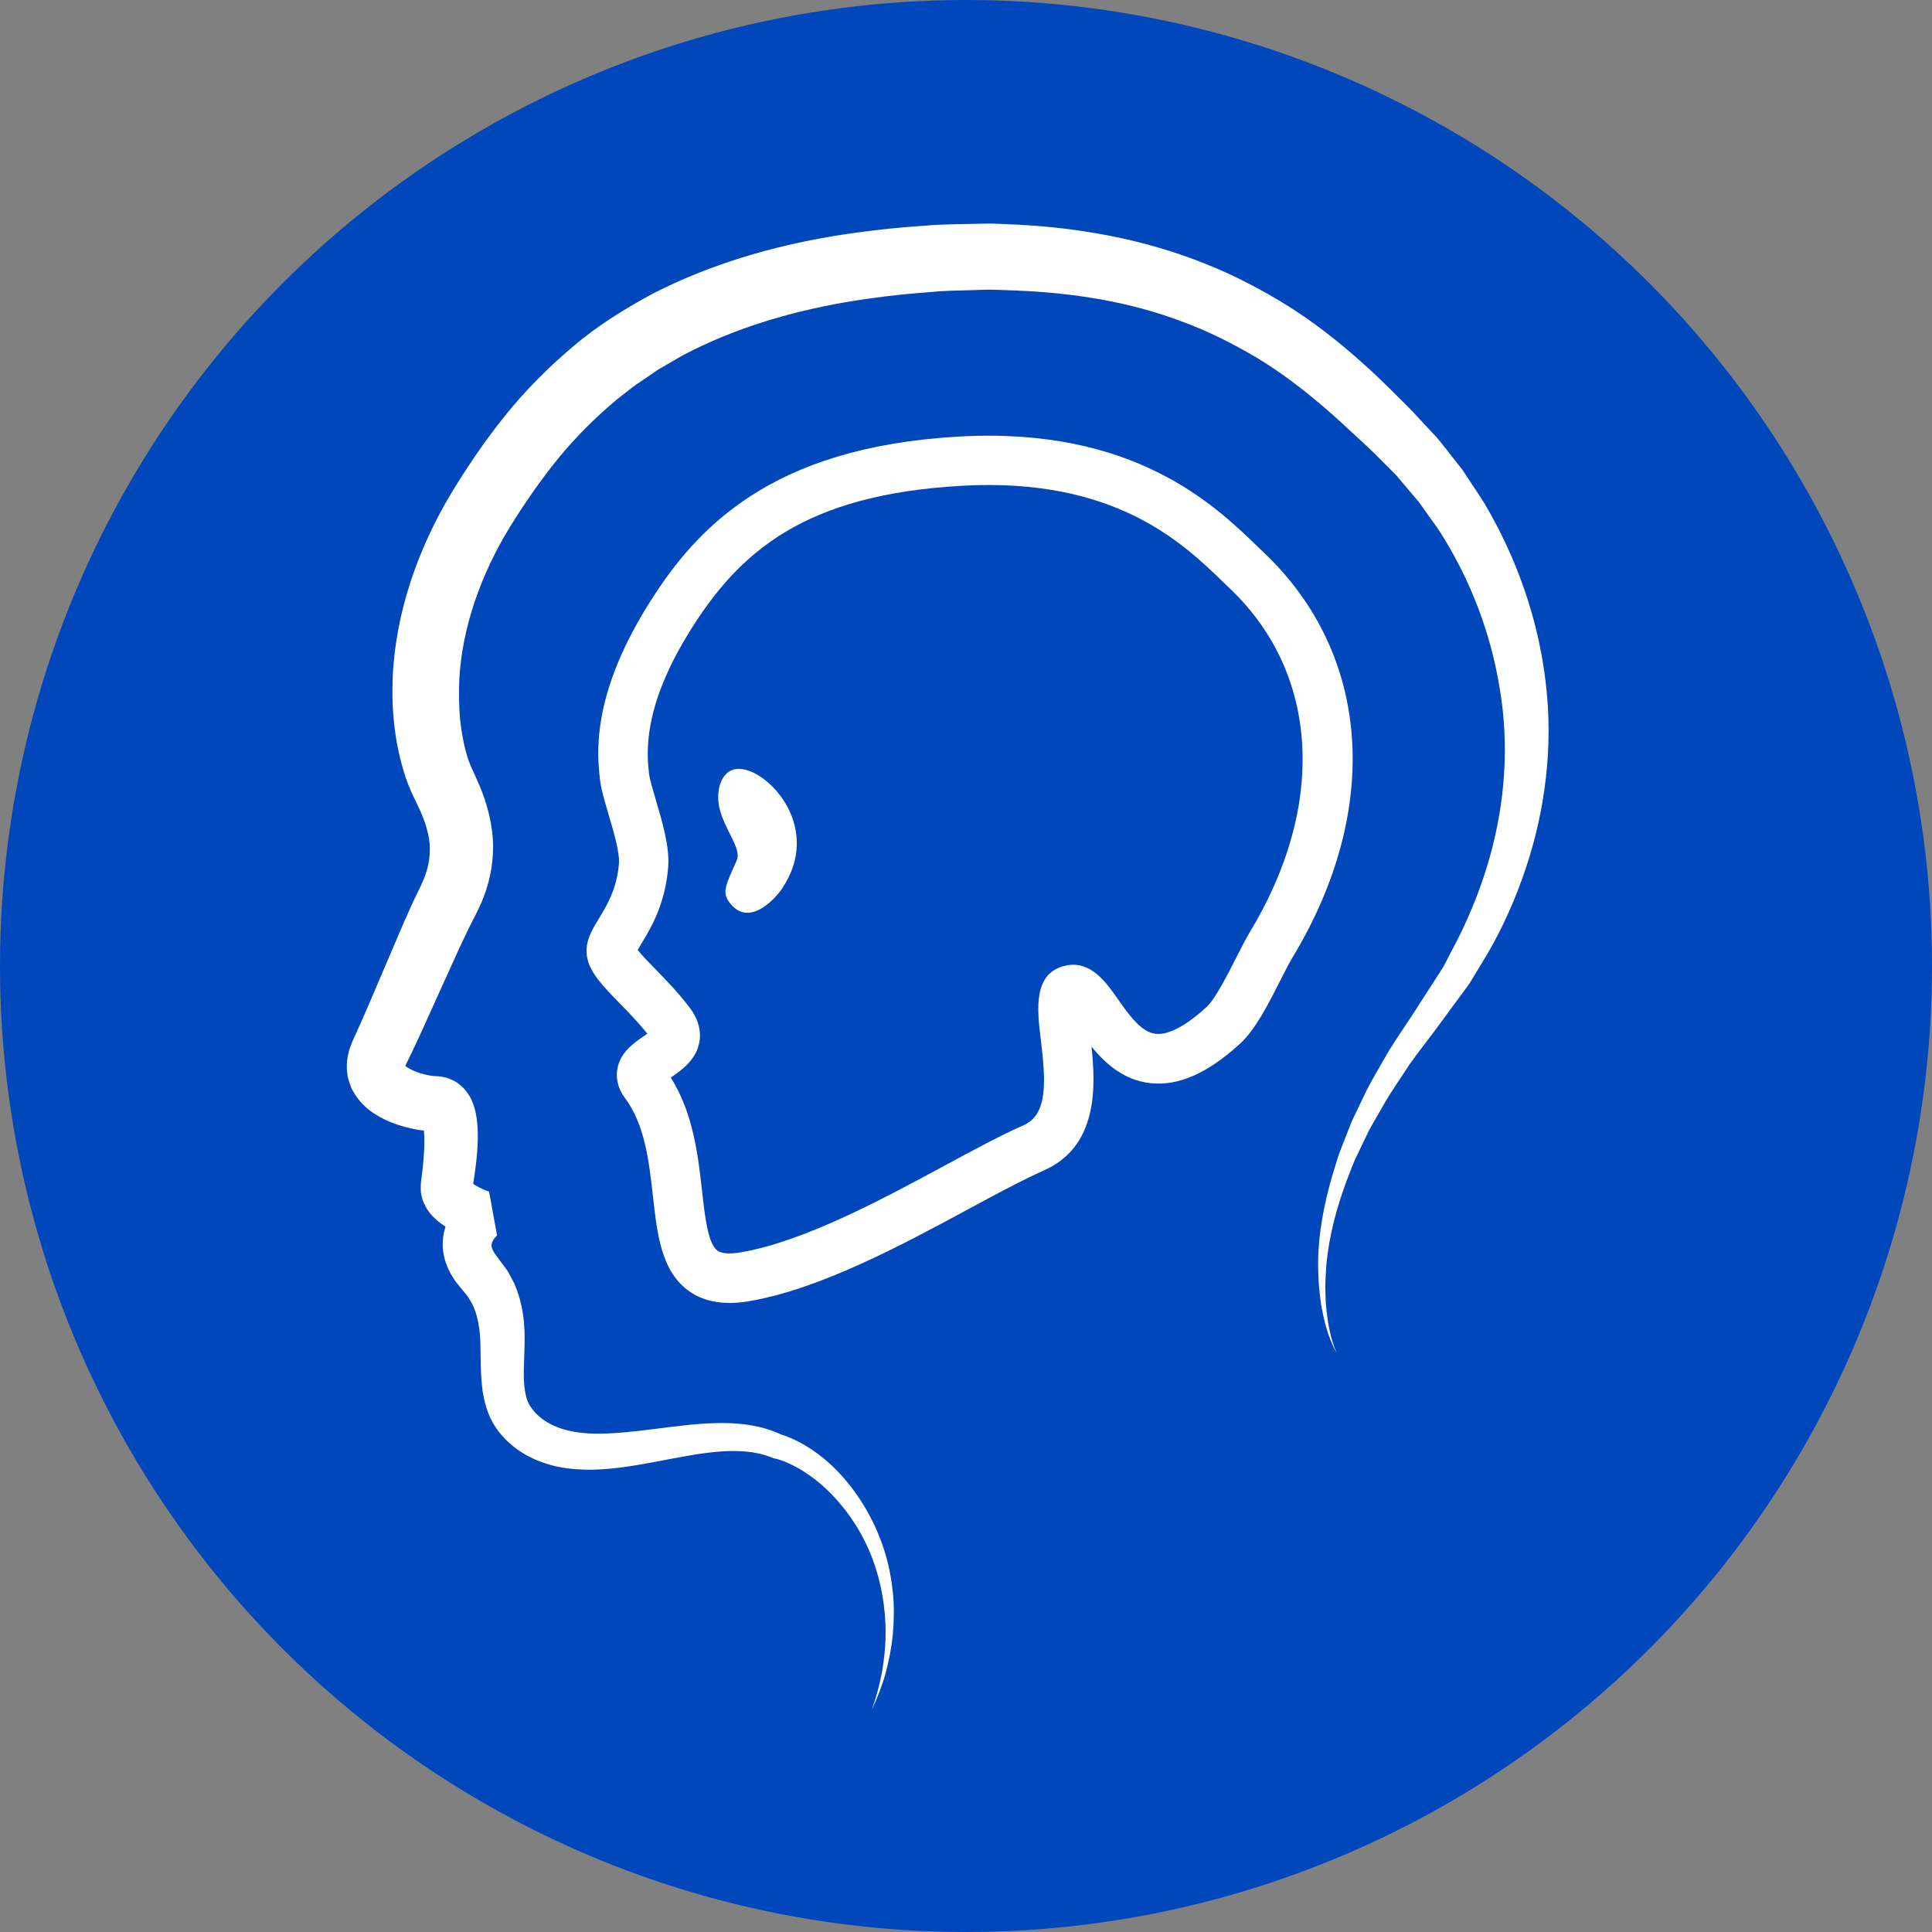
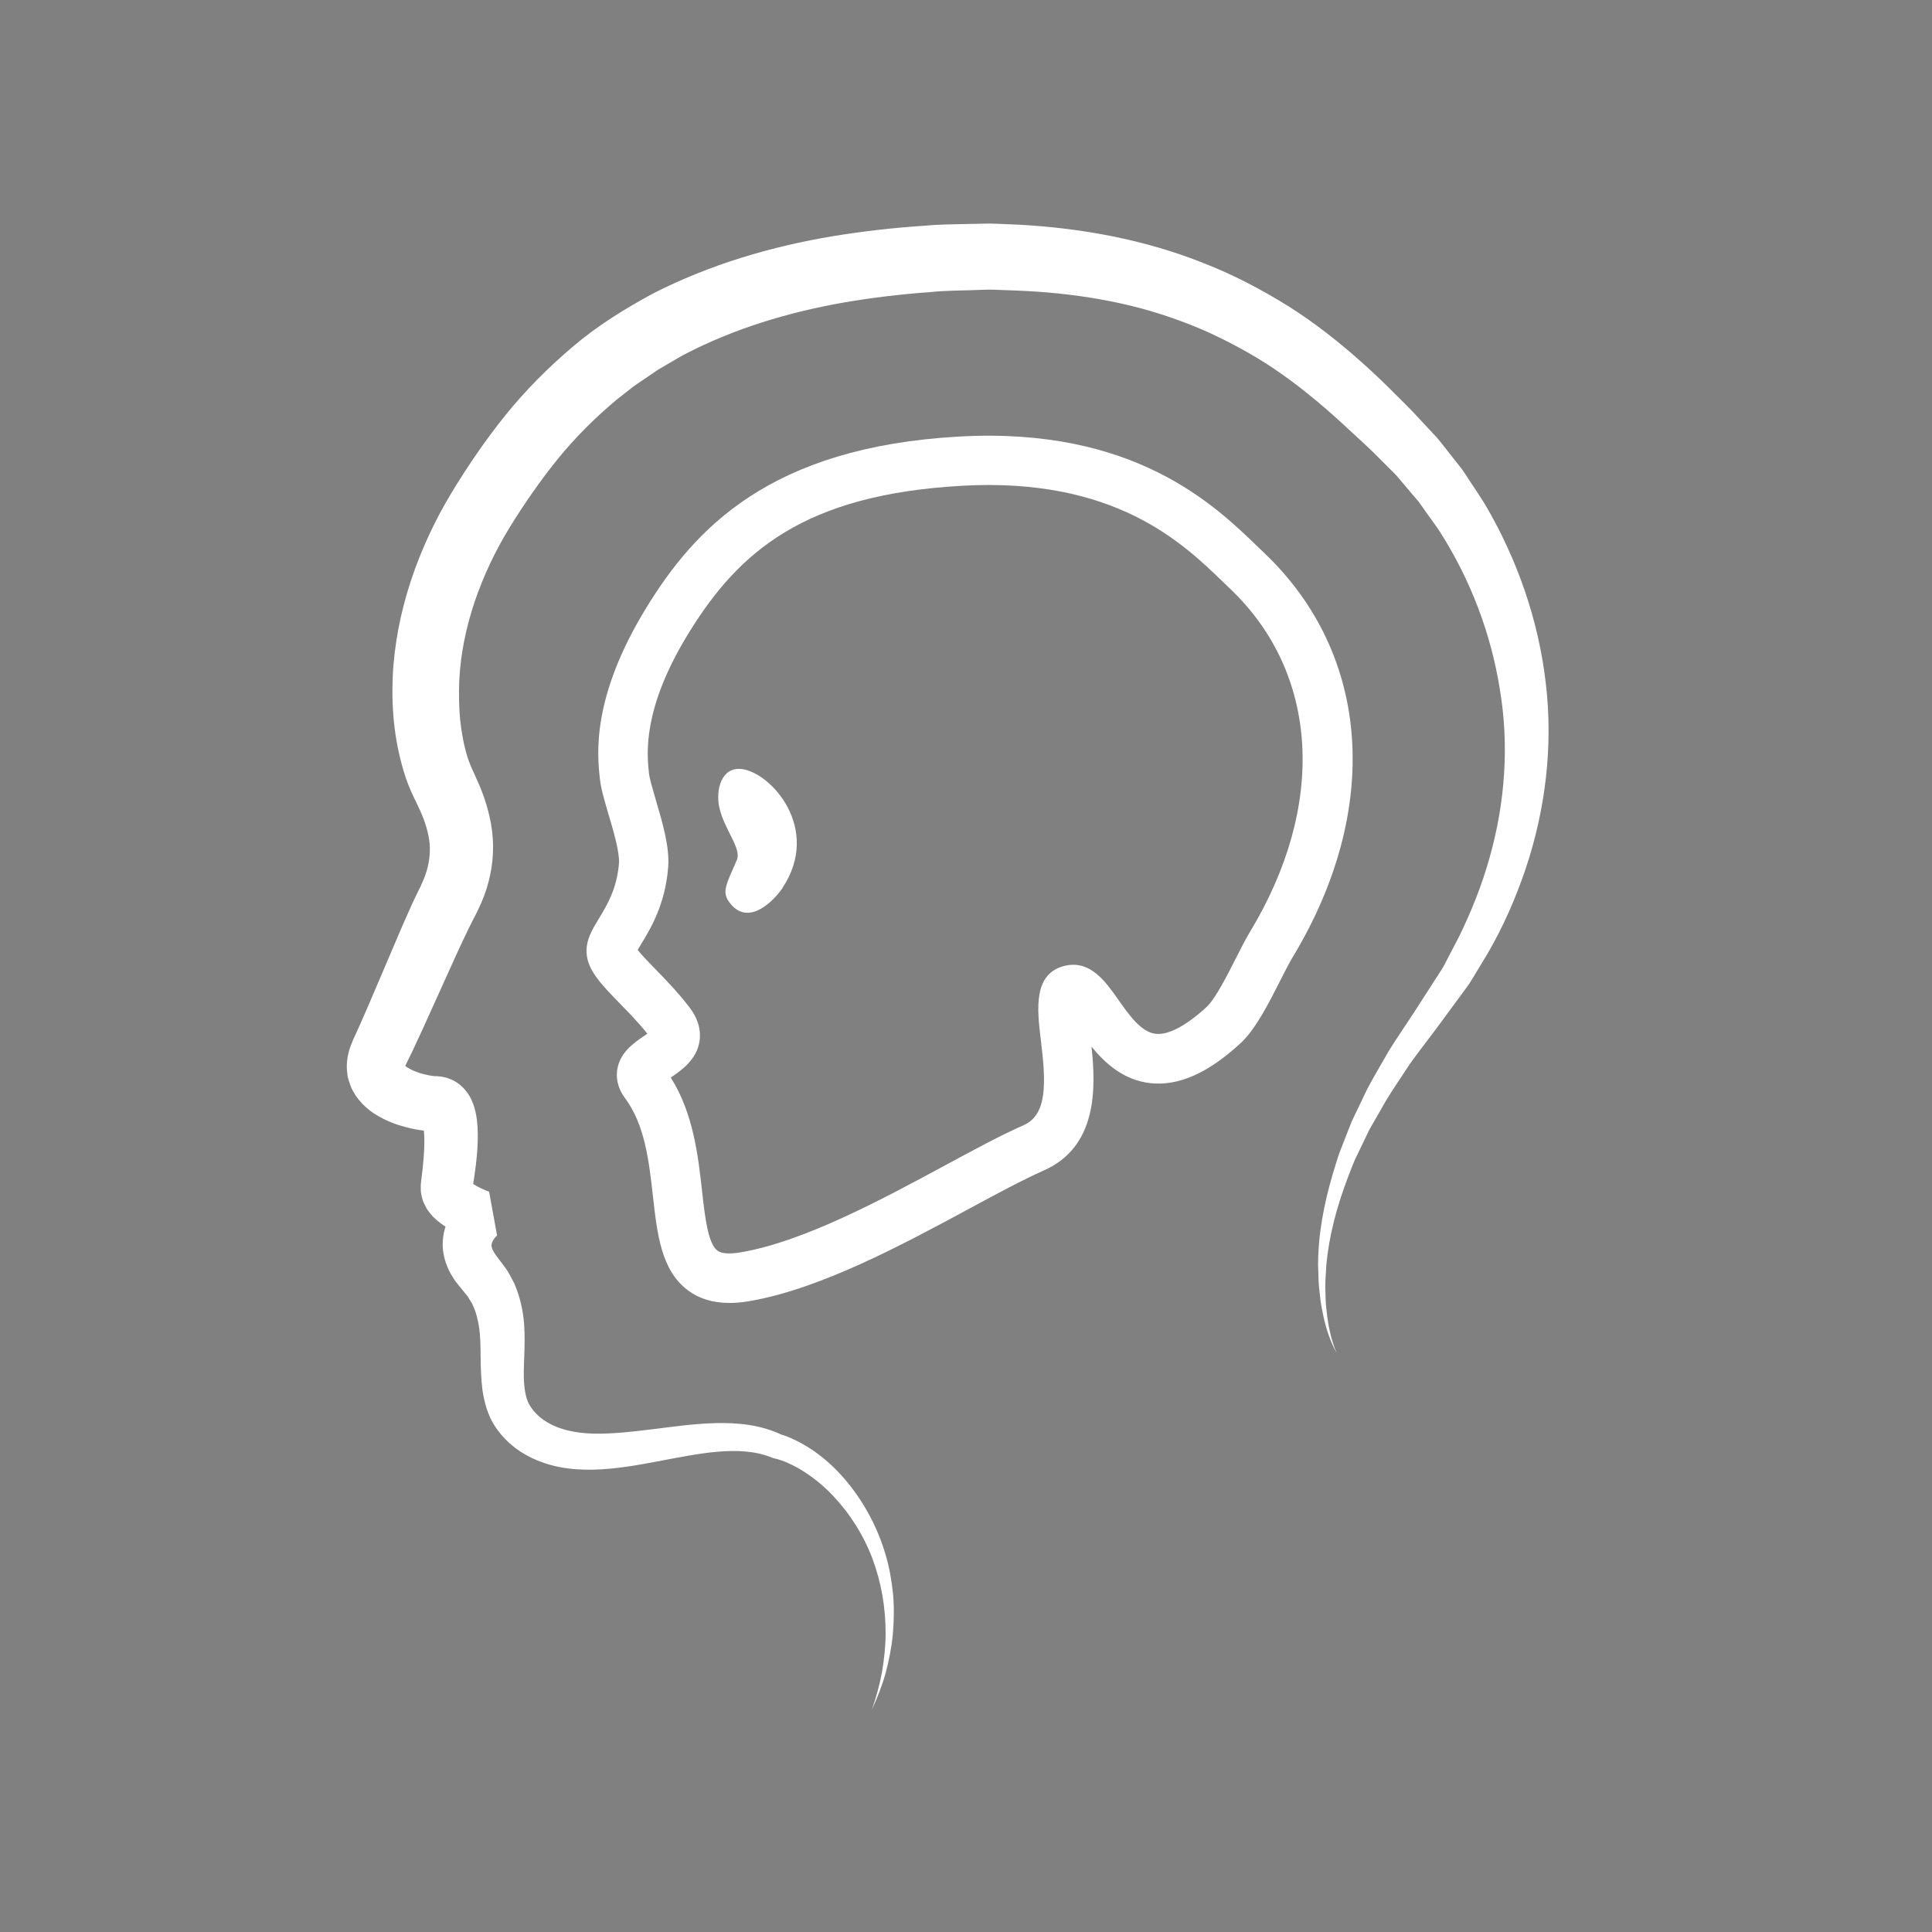
<svg xmlns="http://www.w3.org/2000/svg" id="Camada_2" data-name="Camada 2" viewBox="0 0 294 294">
  <rect x="0" y="0" width="294" height="294" fill="#808080" stroke="none" />
  <defs>
    <style>
      .cls-1 {
        fill: #0047bb;
      }

      .cls-1, .cls-2 {
        stroke-width: 0px;
      }

      .cls-2 {
        fill: #fff;
      }
    </style>
  </defs>
  <g id="Layer_2" data-name="Layer 2">
    <g>
-       <circle class="cls-1" cx="147" cy="147" r="147" />
      <g>
        <path class="cls-2" d="M110.97,198.27c-2.52,0-4.61-.65-6.34-1.96-4.01-3.03-4.62-8.49-5.27-14.27-.6-5.33-1.21-10.84-4.25-14.94-1.29-1.73-1.35-3.35-1.17-4.4.43-2.55,2.48-3.96,3.98-4.99.18-.12.39-.27.59-.41-1.29-1.62-2.8-3.18-4.16-4.57-2.84-2.92-4.89-5.03-5.08-7.63-.15-2,.83-3.61,1.87-5.32,1.22-2.02,2.75-4.53,3.05-8.41.13-1.64-.86-5-1.59-7.45-.62-2.1-1.15-3.91-1.31-5.38-.4-3.69-1.34-12.33,7.04-26.02,7.35-12,18.77-24.48,47.66-26.09,26.54-1.48,38.82,10.4,45.42,16.78l1.01.97c16.22,15.46,17.85,39.04,4.27,61.52h0c-.51.84-1.16,2.13-1.86,3.5-1.77,3.5-3.78,7.47-6.08,9.58-4.94,4.54-9.41,6.51-13.68,6.05-4.05-.44-6.89-3-8.97-5.56.68,6.33.91,15.25-7.29,18.86-3.12,1.38-7.14,3.54-11.39,5.84-10.1,5.45-22.67,12.23-33.5,14.05-1.04.17-2.02.26-2.94.26ZM102.08,163.98c3.44,5.47,4.16,11.94,4.75,17.22.44,3.94.9,8.02,2.33,9.1.78.59,2.34.48,3.51.28,9.6-1.61,21.55-8.06,31.16-13.25,4.39-2.37,8.53-4.61,11.93-6.1,3.7-1.63,3.4-6.65,2.62-13.04-.55-4.54-1.24-10.2,3.84-11.26,3.76-.78,6.06,2.5,7.91,5.13,1.65,2.35,3.51,5.02,5.74,5.26,1.93.21,4.62-1.21,7.77-4.11,1.29-1.19,3.2-4.95,4.46-7.44.76-1.5,1.47-2.91,2.13-3.99h0c11.65-19.29,10.5-39.28-3.02-52.17l-1.05-1.01c-6.17-5.97-16.51-15.98-39.76-14.68-23.95,1.34-33.97,9.96-41.66,22.51-7.04,11.49-6.3,18.34-5.98,21.27.09.8.58,2.46,1.05,4.07.99,3.35,2.11,7.14,1.87,10.17-.44,5.67-2.65,9.32-4.12,11.74-.16.27-.36.6-.52.88.62.79,1.79,1.99,2.7,2.92,1.68,1.73,3.58,3.69,5.25,5.91,1.55,2.07,1.65,3.92,1.45,5.11-.46,2.8-2.76,4.37-4.28,5.42-.03.02-.06.04-.09.06ZM193.46,143.74h.01-.01Z" />
        <path class="cls-2" d="M119.08,135.12c-1.17,1.77-5.28,6.21-8.18,2.06-1.05-1.49-.37-2.66,1.22-6.29.78-1.77-1.92-4.66-2.66-8.02-.58-2.66.31-6.16,3.34-5.85,4.5.47,12.26,9.08,6.27,18.1Z" />
        <path class="cls-2" d="M203.37,205.84c-1.09-2-1.76-4.23-2.17-6.48-.25-1.12-.34-2.27-.47-3.42-.11-1.15-.1-2.3-.15-3.46,0-4.63.89-9.22,2.18-13.66.35-1.1.66-2.22,1.04-3.32l1.26-3.23.64-1.62.75-1.57,1.5-3.14c1.06-2.06,2.27-4.03,3.41-6.05,1.22-1.96,2.54-3.86,3.8-5.8l3.62-5.62c.29-.47.61-.92.89-1.4l.76-1.47,1.53-2.93c1.94-3.94,3.56-8.01,4.73-12.2,2.36-8.36,2.98-17.16,1.54-25.63-1.35-8.47-4.47-16.61-9.05-23.82-.57-.9-1.23-1.75-1.84-2.62-.64-.85-1.18-1.78-1.9-2.57l-2.07-2.44c-.35-.4-.67-.83-1.04-1.21l-1.13-1.13-2.26-2.26c-.78-.76-1.67-1.57-2.49-2.33-1.65-1.52-3.26-3.03-4.91-4.44-3.29-2.83-6.7-5.42-10.35-7.62-3.66-2.16-7.46-4.07-11.46-5.52-7.96-3-16.52-4.33-25.14-4.67l-3.24-.12c-1.08-.05-2.17.04-3.26.06-2.18.08-4.34.06-6.53.3-4.39.31-8.73.83-13.02,1.56-8.56,1.49-16.82,4-24.28,7.87-.93.49-1.81,1.05-2.72,1.56l-1.36.79-1.29.88c-.85.6-1.74,1.15-2.58,1.77l-2.46,1.93c-3.2,2.68-6.19,5.63-8.88,8.92-2.67,3.29-5.15,6.85-7.42,10.54-2.2,3.59-3.98,7.37-5.31,11.27-1.31,3.9-2.15,7.93-2.35,11.97-.08,2.02-.05,4.03.13,6.01.21,1.96.57,3.92,1.11,5.66.27.86.54,1.48,1.07,2.62.49,1.08,1.03,2.28,1.47,3.57.89,2.58,1.5,5.51,1.34,8.49-.13,2.97-.94,5.87-2.17,8.4l-.46.95-.36.69-.72,1.43-1.42,2.99-5.61,12.39-1.46,3.15-1.22,2.5s-.02.02-.04-.14c-.03-.13-.1-.28-.13-.28-.06,0,.32.4.93.71.6.33,1.4.63,2.21.83.4.11.82.19,1.16.23.25.04.16.02.49.05.45,0,1.42.07,2.33.46.94.36,1.75,1.04,2.28,1.68.52.62.87,1.27,1.06,1.78.46,1.1.57,1.91.69,2.71.18,1.54.16,2.87.09,4.14-.07,1.27-.2,2.49-.37,3.69-.07.61-.17,1.19-.26,1.78l-.14.88-.03.22c.02-.08.03-.16.04-.24.01-.16-.04-.33-.05-.46,0-.13-.1-.29-.12-.36-.02-.08-.06-.15-.12-.21,0-.05-.08-.08-.01-.02.06.08.3.29.61.48.57.38,1.54.81,2.22,1.06l1.21,6.65c.12-.1-.03.02-.06.06-.06.06-.13.12-.18.19-.12.13-.23.28-.31.41-.17.27-.24.48-.27.66-.09.31.06.9.67,1.72l1.56,2.09c.29.4.5.87.75,1.3.22.45.5.87.65,1.35.77,1.86,1.14,3.78,1.3,5.6.27,3.6-.21,6.82.02,9.35.13,1.24.34,2.33.86,3.16.53.84,1.24,1.63,2.28,2.31,2,1.33,4.62,1.9,7.46,1.96,2.84.06,5.86-.29,8.94-.67,3.09-.38,6.26-.84,9.57-.93,3.28-.08,6.83.22,10.09,1.78l-.4-.13c.72.19,1.17.37,1.71.6.51.22,1.01.46,1.49.72.95.52,1.87,1.09,2.72,1.74,1.72,1.27,3.22,2.78,4.54,4.39,2.62,3.24,4.58,6.97,5.73,10.91.59,1.97.93,3.99,1.14,6.01.18,2.03.14,4.06-.03,6.07-.19,2.01-.58,3.99-1.09,5.92-.54,1.93-1.27,3.79-2.1,5.59.66-1.87,1.17-3.79,1.54-5.72.33-1.94.54-3.89.55-5.85.01-3.9-.65-7.77-1.99-11.36-1.35-3.59-3.41-6.86-6-9.6-1.29-1.37-2.73-2.57-4.26-3.57-.76-.51-1.56-.94-2.37-1.32-.4-.19-.82-.36-1.22-.5-.38-.14-.88-.28-1.12-.32-.1-.02-.19-.05-.28-.08l-.11-.05c-2.49-1.01-5.37-1.13-8.3-.87-2.94.26-5.95.88-9.04,1.46-3.09.58-6.28,1.17-9.7,1.26-1.71.04-3.48-.05-5.27-.4-1.79-.35-3.61-.99-5.28-1.96-1.64-.94-3.25-2.35-4.43-4.12-1.22-1.8-1.71-3.86-1.99-5.69-.45-3.7-.11-6.76-.49-9.39-.19-1.29-.49-2.45-.97-3.46-.08-.28-.28-.49-.41-.73-.16-.23-.26-.49-.45-.71l-1.31-1.61-.5-.63c-.16-.23-.31-.48-.46-.73-.31-.47-.58-1.03-.81-1.61-.46-1.16-.74-2.54-.61-3.93.1-1.37.55-2.68,1.16-3.77.31-.55.65-1.05,1.03-1.51.19-.24.39-.46.6-.68.24-.24.38-.39.8-.73l1.21,6.65c-1.47-.47-2.61-.93-3.99-1.72-.67-.39-1.36-.85-2.11-1.57-.36-.32-.76-.82-1.1-1.32-.18-.31-.35-.64-.51-.97-.15-.32-.27-.78-.36-1.18-.1-.4-.11-.86-.1-1.3,0-.22.02-.45.04-.66l.02-.2.1-.8c.06-.53.14-1.07.18-1.6.1-1.06.18-2.1.2-3.1.03-.99-.02-1.94-.13-2.66-.06-.32-.15-.63-.15-.58,0-.03.04.13.2.32.16.22.53.5.93.68.38.17.78.17.66.17-.24,0-.89-.01-1.21-.06-.79-.07-1.49-.18-2.2-.34-1.41-.31-2.78-.73-4.2-1.42-1.4-.71-2.97-1.64-4.3-3.54-.31-.52-.64-.98-.84-1.59-.2-.6-.44-1.21-.48-1.83-.18-1.29,0-2.45.27-3.5.16-.47.33-.94.52-1.4.11-.28.14-.31.2-.46l.17-.37.68-1.49,1.34-3.06,5.36-12.56,1.43-3.19.78-1.63.41-.83.26-.59c.72-1.58,1.1-3.15,1.14-4.72.06-1.57-.3-3.17-.92-4.87-.31-.85-.72-1.72-1.19-2.7-.46-.91-1.13-2.36-1.56-3.66-1.69-5.13-2.18-10.19-1.98-15.25.22-5.04,1.22-10,2.77-14.71,1.56-4.71,3.66-9.2,6.18-13.38,2.46-4.06,5.15-8,8.18-11.78,3.04-3.77,6.51-7.26,10.25-10.43,3.74-3.2,7.95-5.8,12.24-8.12,8.72-4.45,18.07-7.17,27.41-8.73,4.68-.76,9.36-1.29,14.04-1.59,2.33-.23,4.72-.2,7.08-.27,1.19,0,2.36-.09,3.56-.03l3.57.15c9.49.51,19.09,2.25,28.1,5.84,4.51,1.75,8.82,4.02,12.93,6.57,4.09,2.58,7.88,5.59,11.4,8.75,1.77,1.58,3.45,3.21,5.07,4.84.82.82,1.58,1.56,2.4,2.41l2.47,2.65,1.23,1.32c.4.45.76.94,1.14,1.41l2.24,2.84c.77.93,1.36,1.99,2.05,2.98.65,1.01,1.35,2,1.96,3.03,4.87,8.3,8.1,17.58,9.2,27.12,1.14,9.54-.05,19.27-3.06,28.24-1.51,4.49-3.42,8.83-5.78,12.89l-1.82,3.01-.91,1.5c-.33.48-.69.95-1.03,1.42l-4.12,5.6c-1.33,1.79-2.72,3.54-4.01,5.36-1.2,1.87-2.5,3.7-3.64,5.61l-1.66,2.9-.83,1.45-.72,1.5-1.45,3.02c-.45,1.02-.82,2.07-1.23,3.11-1.56,4.17-2.73,8.52-3.14,12.98-.05,1.11-.16,2.24-.15,3.36.04,1.12.02,2.25.17,3.36.23,2.23.64,4.48,1.53,6.58Z" />
      </g>
    </g>
  </g>
</svg>